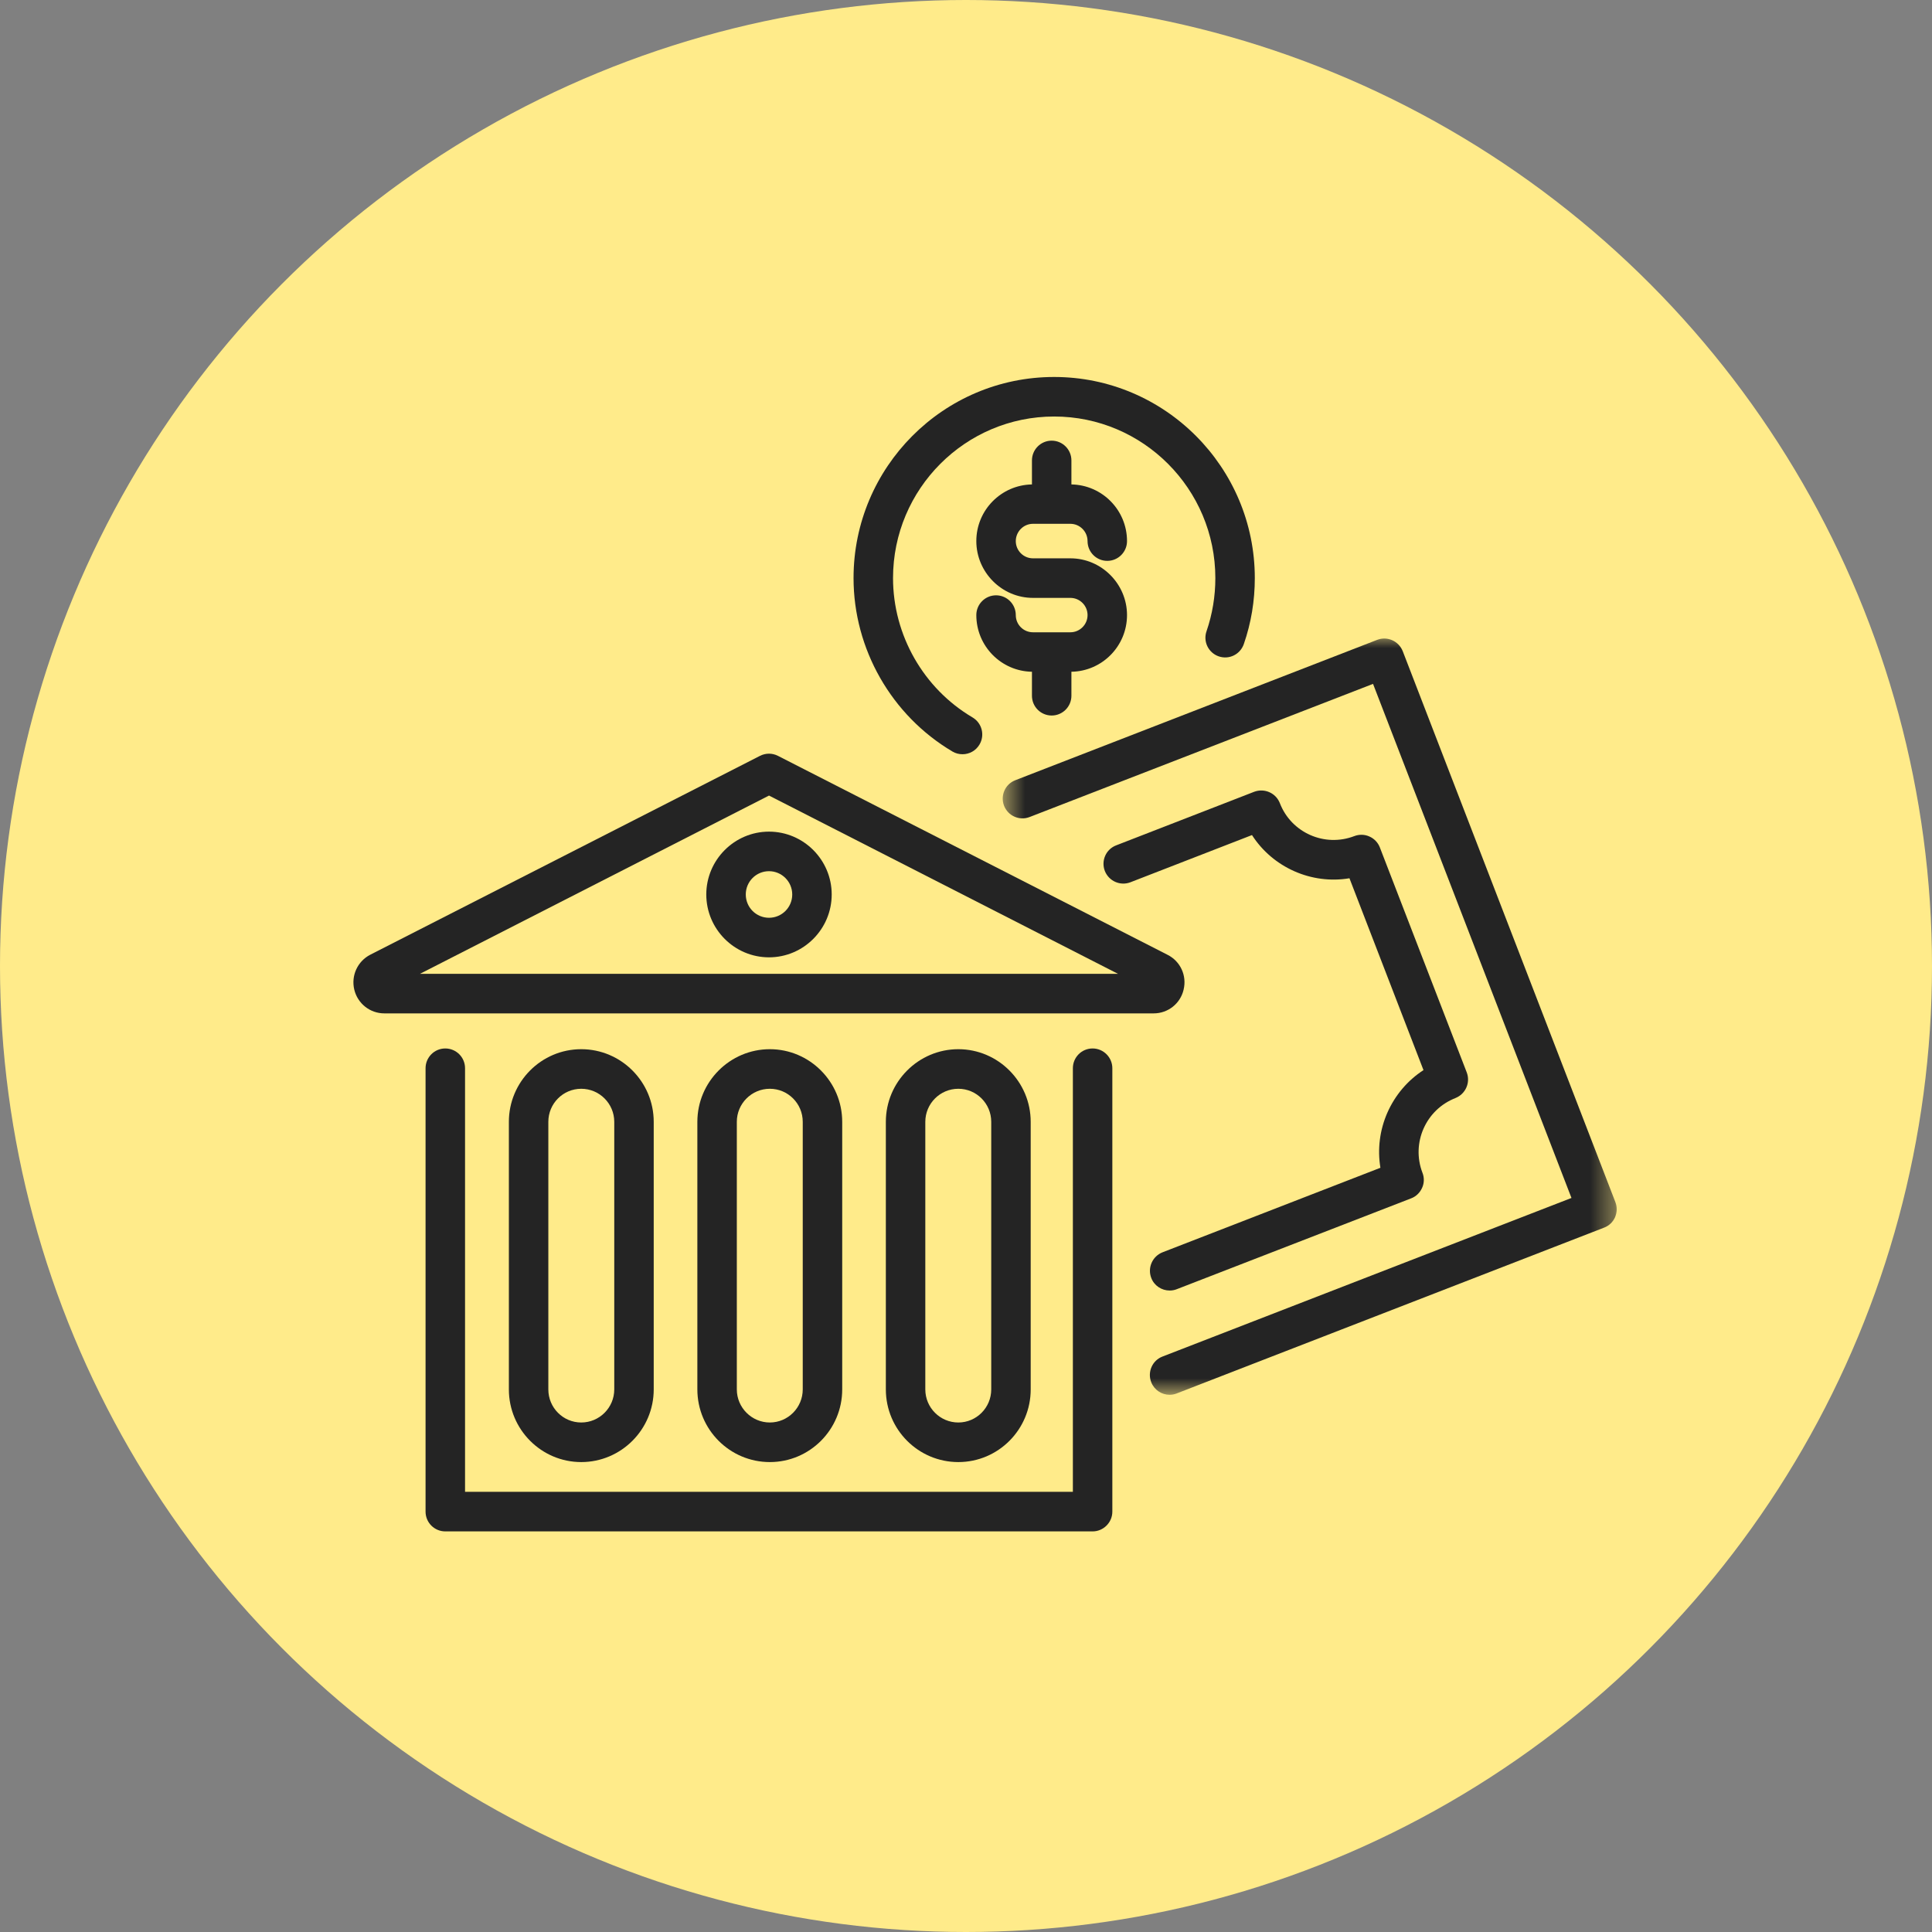
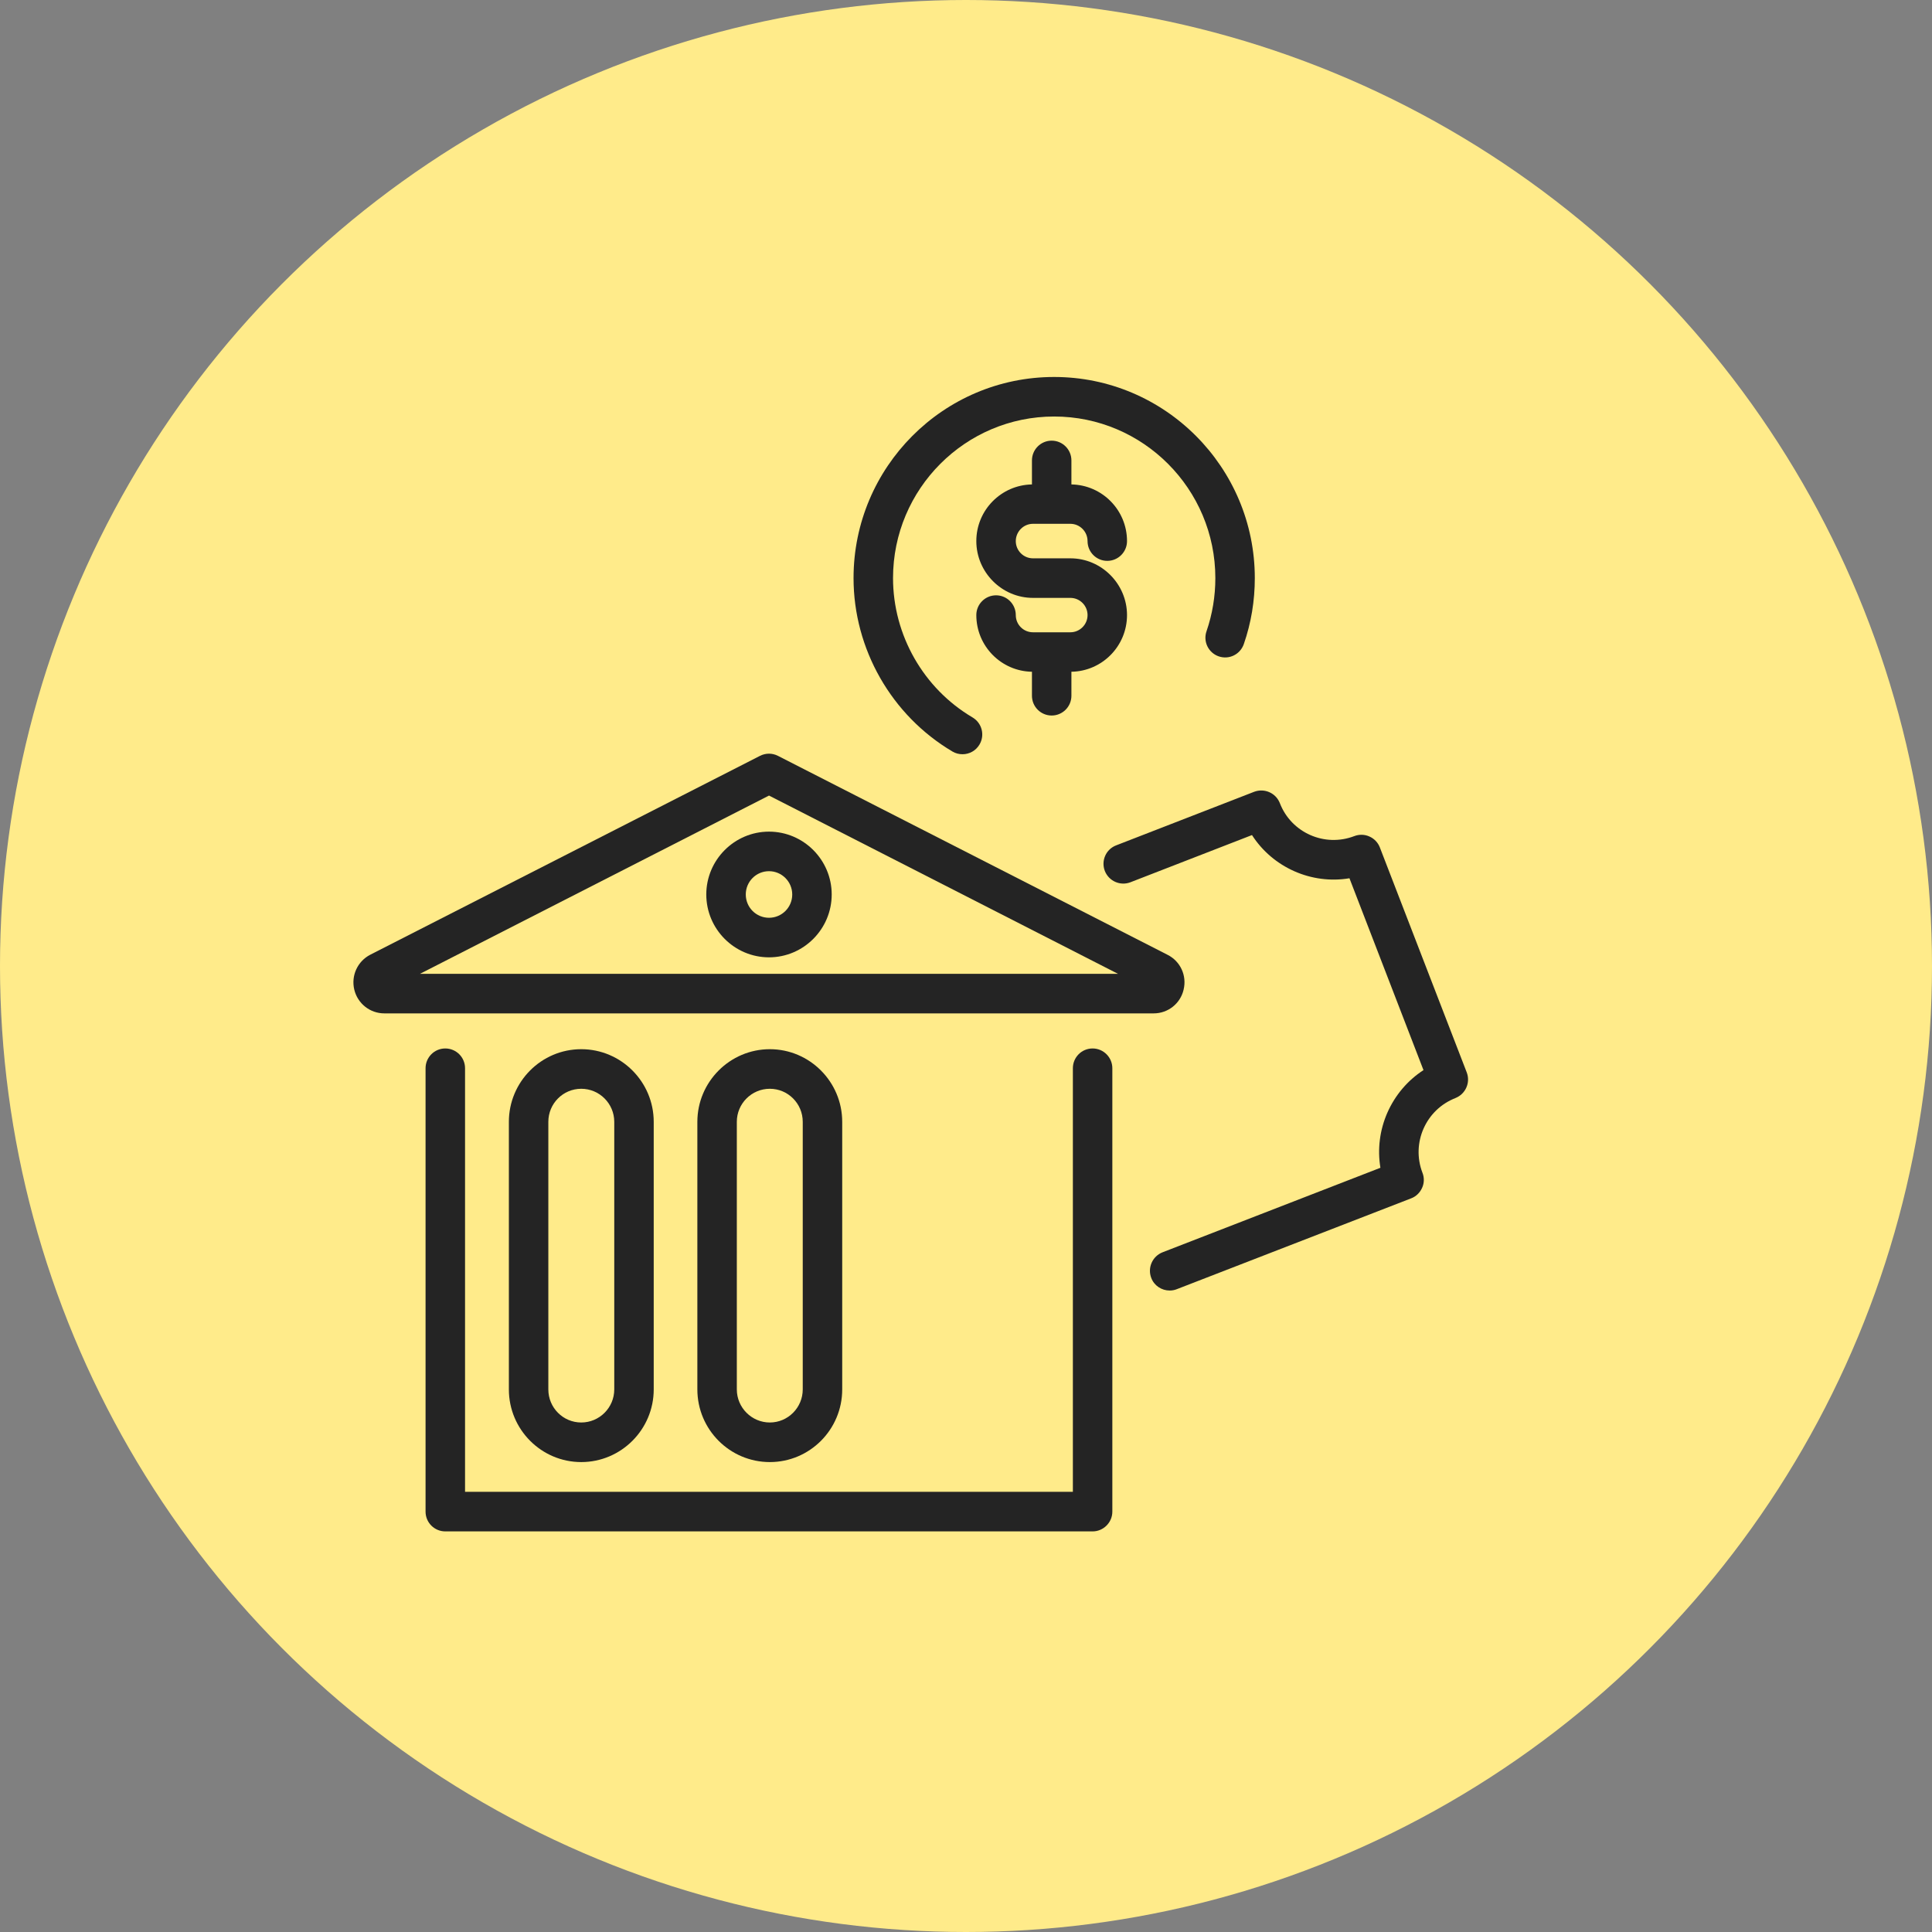
<svg xmlns="http://www.w3.org/2000/svg" width="82" height="82" viewBox="0 0 82 82" fill="none">
  <rect x="0" y="0" width="82" height="82" fill="#808080" stroke="none" />
  <circle cx="41" cy="41" r="41" fill="#FFEB8A" />
  <g clip-path="url(#clip0_0_1)">
    <mask id="mask0_0_1" style="mask-type:luminance" maskUnits="userSpaceOnUse" x="42" y="26" width="27" height="34">
      <path d="M68.617 26.965H42.539V59.233H68.617V26.965Z" fill="white" />
    </mask>
    <g mask="url(#mask0_0_1)">
-       <path d="M68.561 51.02L59.537 27.639C59.366 27.206 58.881 26.991 58.45 27.158L43.095 33.114C42.662 33.279 42.449 33.766 42.615 34.199C42.786 34.632 43.269 34.846 43.702 34.676L58.276 29.026L66.698 50.845L49.34 57.576C48.907 57.741 48.694 58.228 48.86 58.661C48.986 58.993 49.305 59.199 49.641 59.199C49.742 59.199 49.846 59.181 49.942 59.142L68.082 52.105C68.291 52.027 68.457 51.868 68.548 51.663C68.635 51.457 68.643 51.23 68.561 51.02Z" fill="#242424" />
-     </g>
+       </g>
    <path d="M61.773 46.604C62.205 46.433 62.419 45.947 62.252 45.514L58.565 35.967C58.487 35.762 58.324 35.591 58.12 35.503C57.92 35.412 57.687 35.408 57.483 35.486C56.222 35.971 54.805 35.346 54.32 34.086C54.149 33.653 53.666 33.444 53.233 33.605L47.372 35.88C46.94 36.045 46.726 36.532 46.892 36.965C47.063 37.398 47.547 37.612 47.979 37.446L53.138 35.443C54.023 36.82 55.664 37.547 57.275 37.276L60.417 45.419C59.749 45.852 59.218 46.473 58.886 47.221C58.558 47.968 58.459 48.778 58.589 49.564L49.343 53.151C48.91 53.322 48.697 53.807 48.863 54.24C48.989 54.572 49.308 54.774 49.644 54.774C49.744 54.774 49.849 54.757 49.944 54.718L59.897 50.86C60.103 50.782 60.268 50.62 60.359 50.414C60.451 50.214 60.455 49.981 60.373 49.775C59.889 48.511 60.517 47.094 61.774 46.605" fill="#242424" />
    <path d="M40.424 31.897C40.56 31.977 40.704 32.012 40.853 32.012C41.136 32.012 41.416 31.868 41.573 31.6C41.809 31.202 41.678 30.686 41.276 30.449C39.195 29.22 37.903 26.955 37.903 24.536C37.903 20.753 40.971 17.678 44.742 17.678C48.513 17.678 51.583 20.753 51.583 24.536C51.583 25.311 51.457 26.068 51.209 26.79C51.056 27.227 51.286 27.704 51.723 27.857C52.164 28.01 52.639 27.778 52.792 27.335C53.103 26.439 53.258 25.499 53.258 24.536C53.258 19.831 49.441 16 44.74 16C40.04 16 36.227 19.831 36.227 24.536C36.227 27.545 37.837 30.366 40.424 31.896" fill="#242424" />
    <path d="M43.842 22.232H45.43C45.831 22.232 46.159 22.561 46.159 22.966C46.159 23.43 46.534 23.805 46.996 23.805C47.458 23.805 47.834 23.429 47.834 22.966C47.834 21.65 46.779 20.583 45.474 20.561V19.542C45.474 19.078 45.098 18.703 44.636 18.703C44.174 18.703 43.799 19.08 43.799 19.542V20.561C42.495 20.583 41.438 21.65 41.438 22.966C41.438 24.283 42.516 25.376 43.842 25.376H45.43C45.831 25.376 46.159 25.704 46.159 26.106C46.159 26.508 45.831 26.836 45.43 26.836H43.842C43.44 26.836 43.113 26.512 43.113 26.106C43.113 25.642 42.738 25.267 42.276 25.267C41.814 25.267 41.438 25.643 41.438 26.106C41.438 27.422 42.493 28.49 43.799 28.511V29.53C43.799 29.994 44.174 30.369 44.636 30.369C45.098 30.369 45.474 29.993 45.474 29.53V28.511C46.779 28.49 47.834 27.422 47.834 26.106C47.834 24.79 46.756 23.697 45.43 23.697H43.842C43.44 23.697 43.113 23.369 43.113 22.966C43.113 22.564 43.44 22.232 43.842 22.232Z" fill="#242424" />
    <path d="M46.374 44.5C45.907 44.5 45.536 44.877 45.536 45.339V63.318H19.738V45.339C19.738 44.875 19.363 44.5 18.899 44.5C18.436 44.5 18.062 44.877 18.062 45.339V64.158C18.062 64.622 18.437 64.997 18.899 64.997H46.374C46.832 64.997 47.211 64.62 47.211 64.158V45.339C47.211 44.875 46.832 44.5 46.374 44.5Z" fill="#242424" />
    <path d="M17.823 41.333L32.639 33.766L47.453 41.333H17.823ZM50.236 42.002C50.38 41.407 50.1 40.799 49.555 40.525L33.017 32.08C32.777 31.958 32.499 31.958 32.258 32.08L15.721 40.518C15.175 40.798 14.896 41.405 15.036 42.001C15.179 42.595 15.703 43.011 16.314 43.011H48.964C49.575 43.011 50.099 42.595 50.237 42.001" fill="#242424" />
    <path d="M33.625 37.964C33.625 38.512 33.184 38.953 32.639 38.953C32.094 38.953 31.653 38.512 31.653 37.964C31.653 37.417 32.094 36.976 32.639 36.976C33.184 36.976 33.625 37.422 33.625 37.964ZM29.977 37.964C29.977 39.434 31.172 40.632 32.639 40.632C34.106 40.632 35.3 39.432 35.3 37.964C35.3 36.496 34.105 35.297 32.639 35.297C31.174 35.297 29.977 36.496 29.977 37.964Z" fill="#242424" />
    <path d="M26.071 47.614V58.971C26.071 59.745 25.442 60.375 24.67 60.375C23.897 60.375 23.273 59.745 23.273 58.971V47.614C23.273 46.84 23.897 46.211 24.67 46.211C25.442 46.211 26.071 46.84 26.071 47.614ZM21.598 47.614V58.971C21.598 60.673 22.977 62.055 24.67 62.055C26.362 62.055 27.746 60.673 27.746 58.971V47.614C27.746 45.917 26.366 44.531 24.67 44.531C22.973 44.531 21.598 45.917 21.598 47.614Z" fill="#242424" />
    <path d="M34.071 47.614V58.971C34.071 59.745 33.442 60.375 32.674 60.375C31.905 60.375 31.273 59.745 31.273 58.971V47.614C31.273 46.84 31.901 46.211 32.674 46.211C33.446 46.211 34.071 46.84 34.071 47.614ZM29.598 47.614V58.971C29.598 60.673 30.977 62.055 32.674 62.055C34.37 62.055 35.746 60.673 35.746 58.971V47.614C35.746 45.917 34.366 44.531 32.674 44.531C30.981 44.531 29.598 45.917 29.598 47.614Z" fill="#242424" />
-     <path d="M42.071 47.614V58.971C42.071 59.745 41.446 60.375 40.674 60.375C39.901 60.375 39.273 59.745 39.273 58.971V47.614C39.273 46.84 39.901 46.211 40.674 46.211C41.446 46.211 42.071 46.84 42.071 47.614ZM37.598 47.614V58.971C37.598 60.673 38.977 62.055 40.674 62.055C42.37 62.055 43.746 60.673 43.746 58.971V47.614C43.746 45.917 42.366 44.531 40.674 44.531C38.981 44.531 37.598 45.917 37.598 47.614Z" fill="#242424" />
  </g>
  <defs>
    <clipPath id="clip0_0_1">
      <rect width="53.623" height="49" fill="white" transform="translate(15 16)" />
    </clipPath>
  </defs>
</svg>